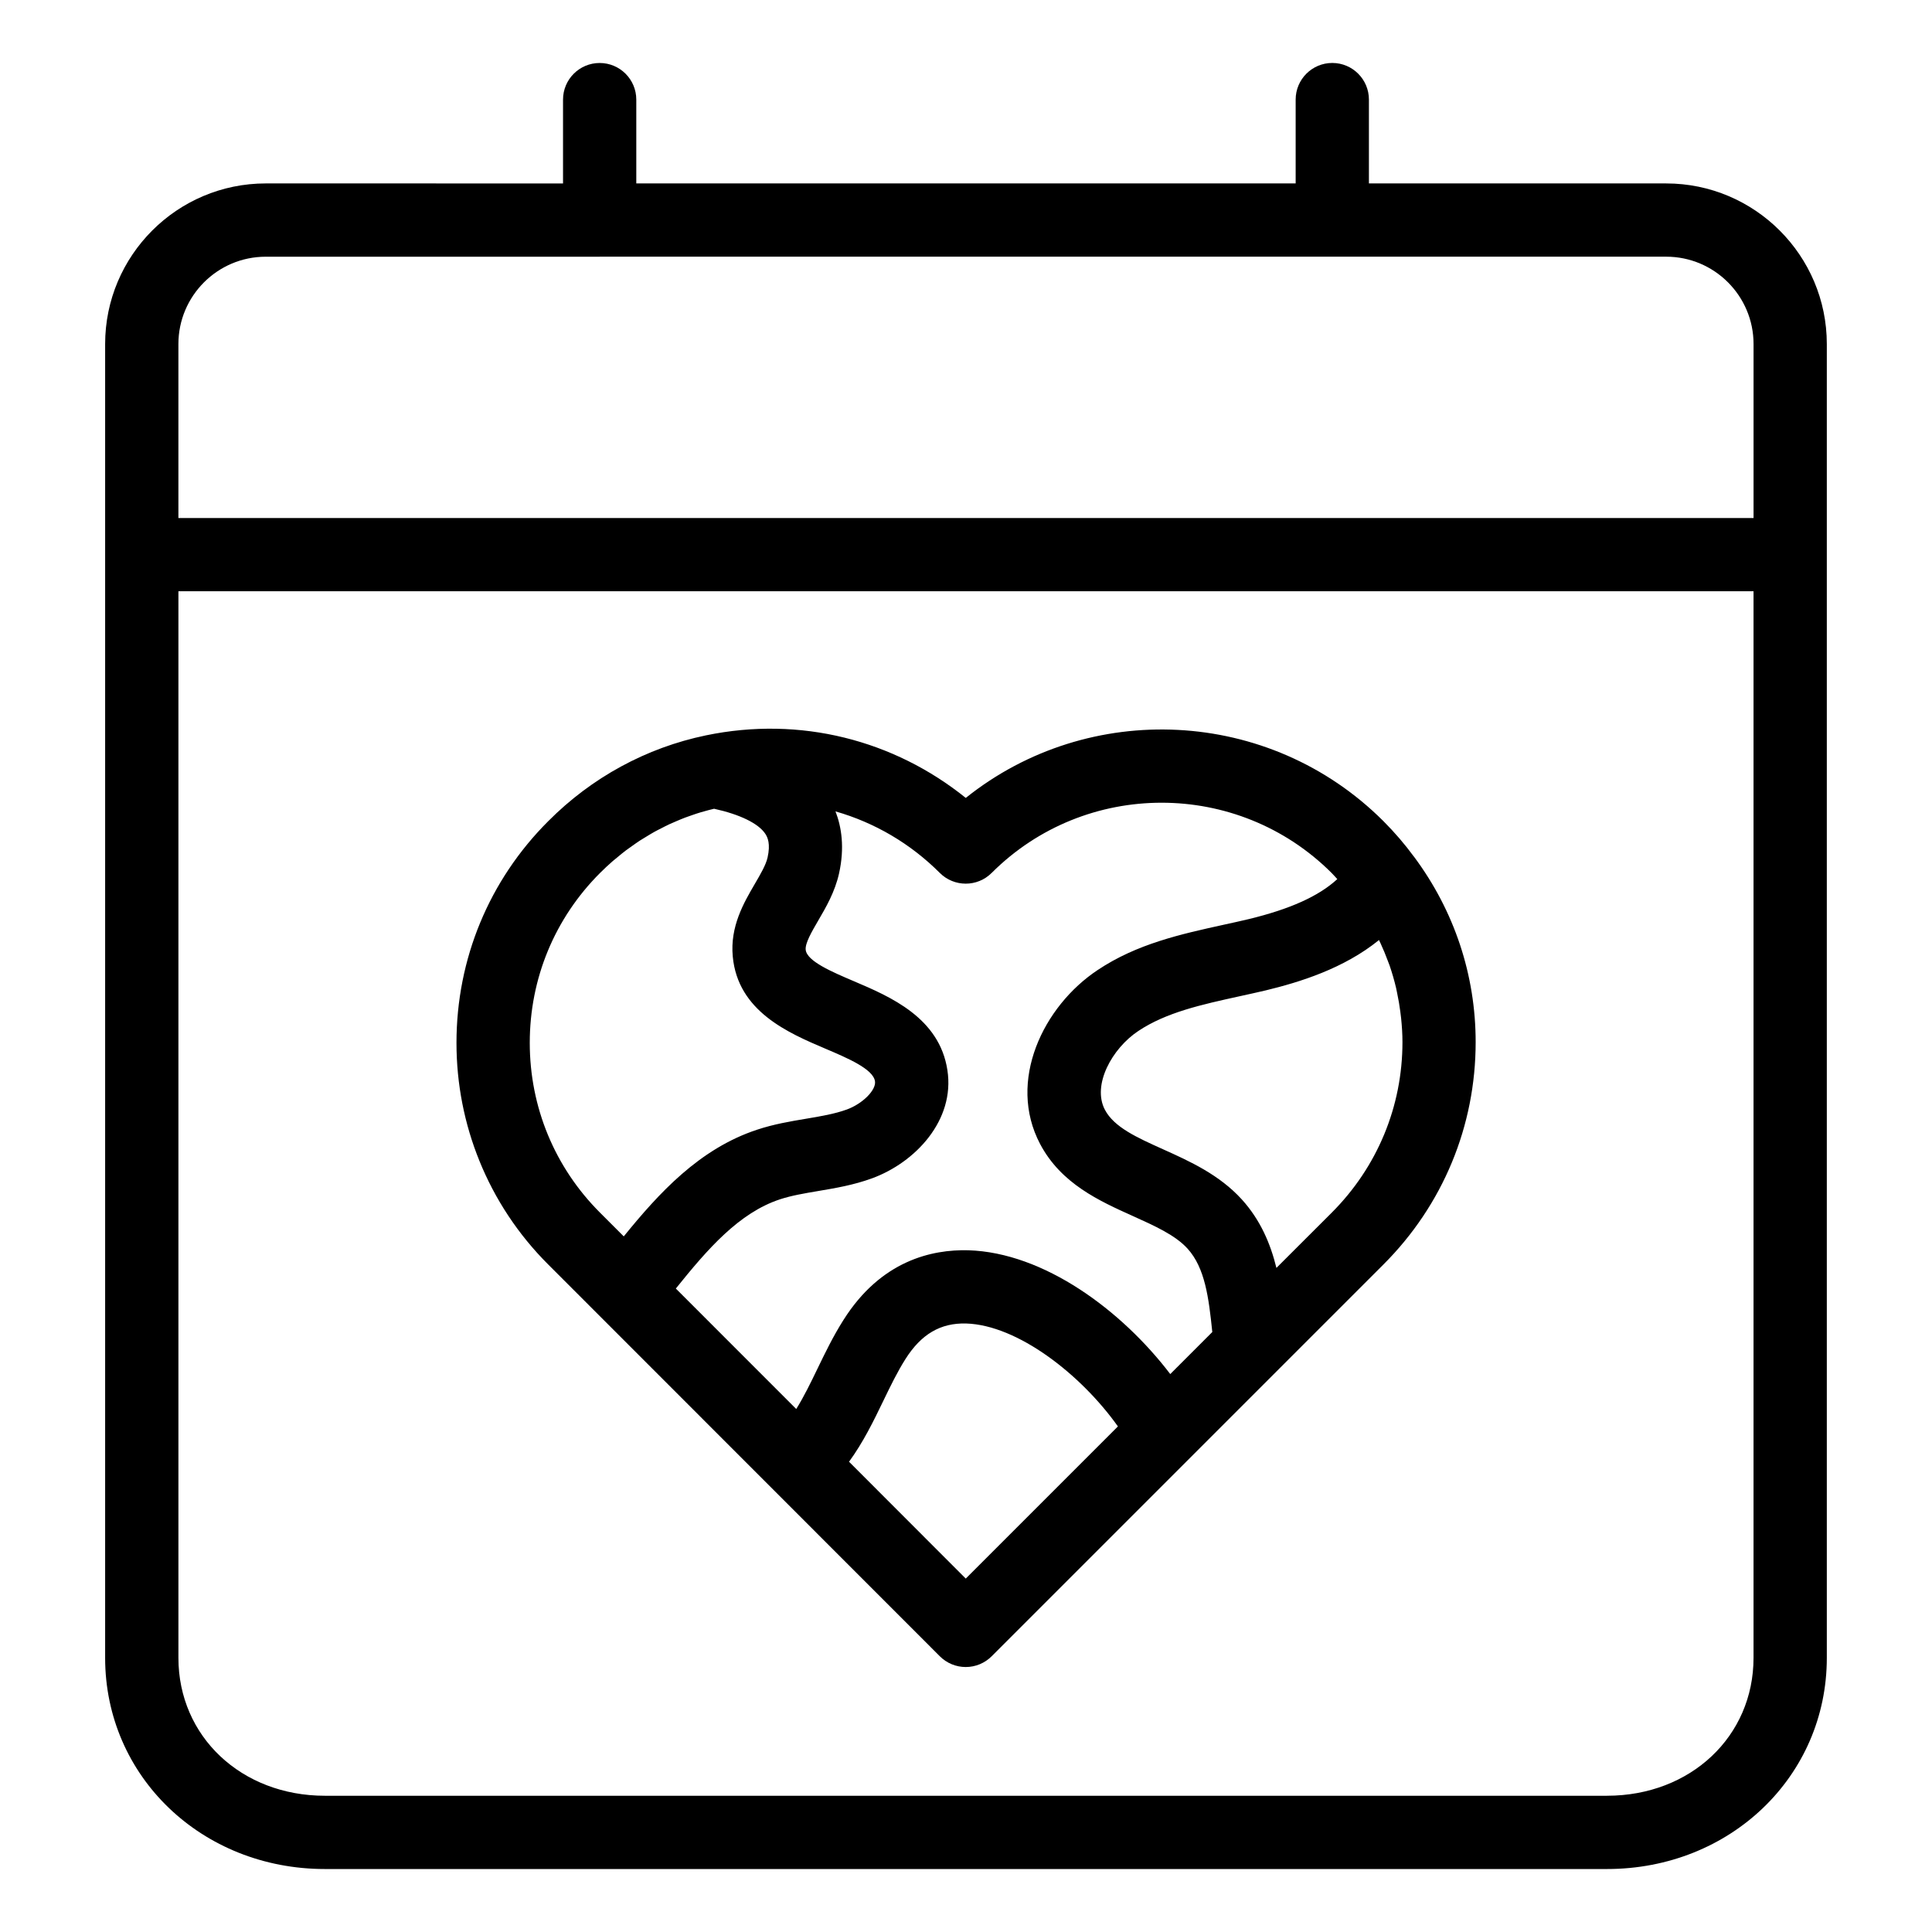
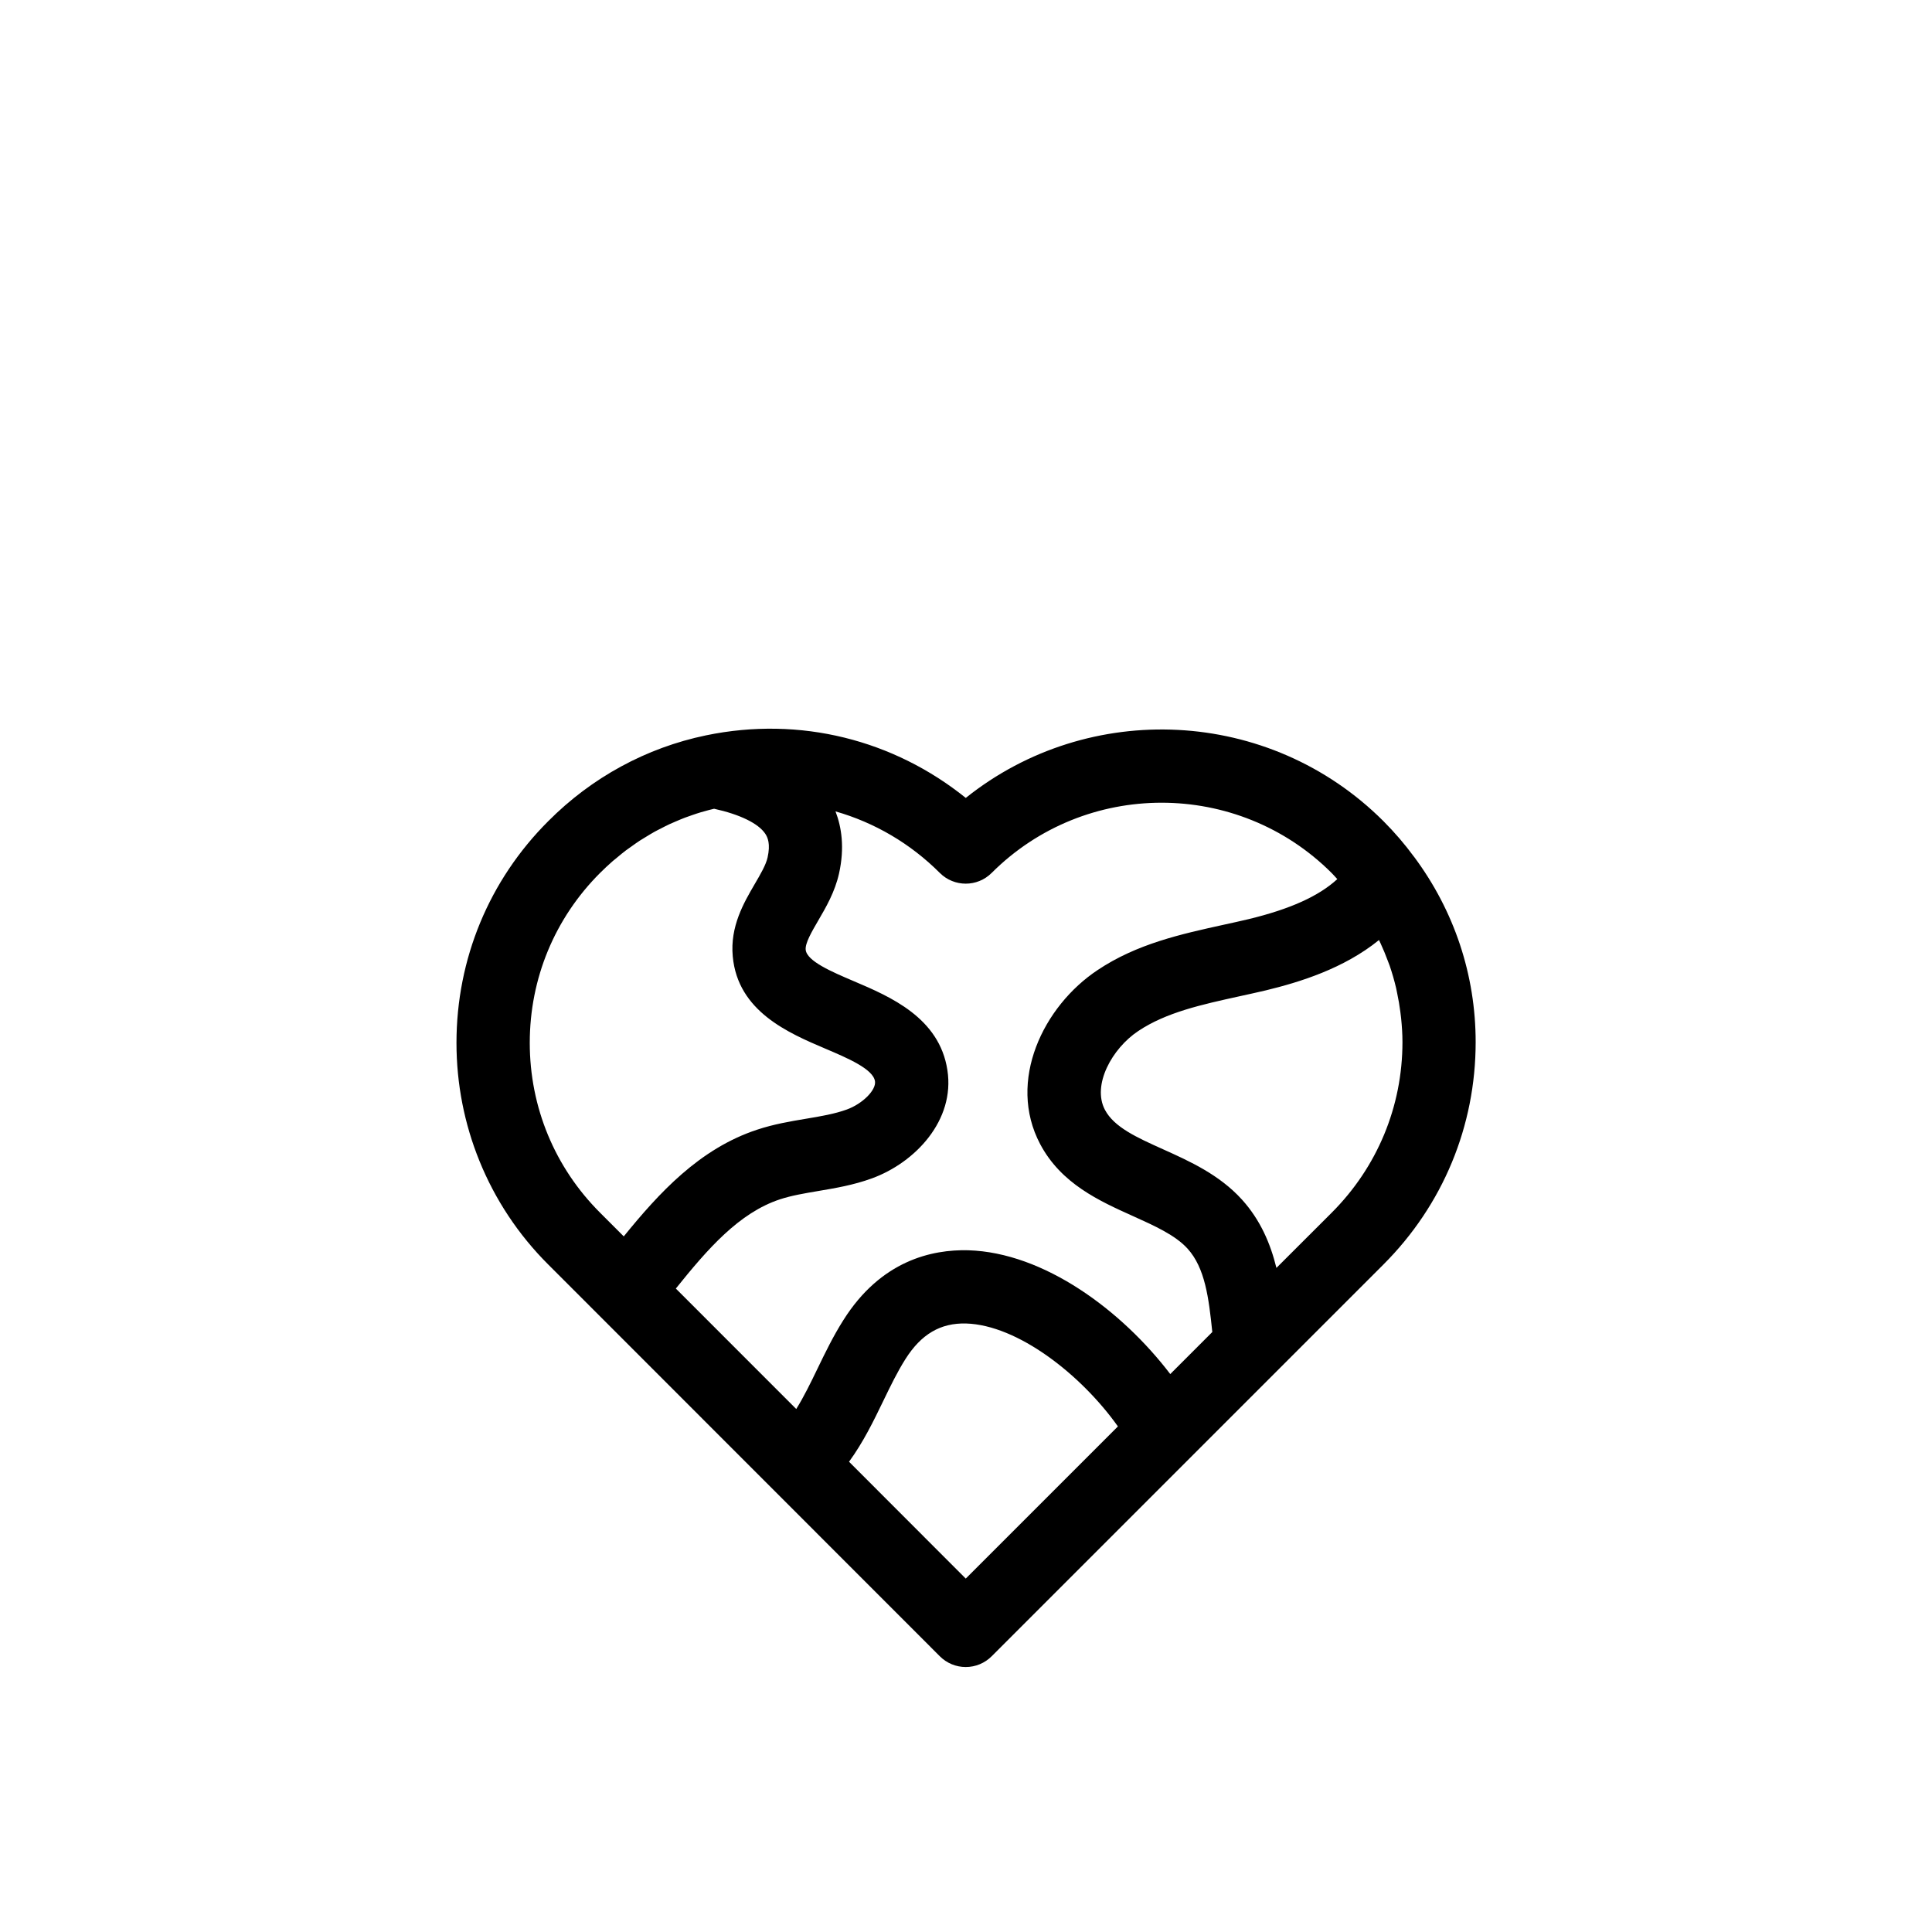
<svg xmlns="http://www.w3.org/2000/svg" fill="#000000" width="800px" height="800px" version="1.1" viewBox="144 144 512 512">
  <g>
-     <path d="m585.55 192.61h-78.773v-22.219c0-5.359-4.348-9.707-9.707-9.707s-9.707 4.348-9.707 9.707v22.215h-174.74v-22.207c0-5.359-4.348-9.707-9.707-9.707s-9.707 4.348-9.707 9.707v22.215l-78.785-0.004c-23.473 0-42.562 19.094-42.562 42.566v55.809 0.012 292.36c0 31.379 25.582 55.953 58.246 55.953h339.77c32.656 0 58.246-24.574 58.246-55.957v-348.18c0-23.469-19.098-42.562-42.57-42.562zm-282.64 19.414h0.012 0.012 194.13 0.012 0.012 88.473c12.766 0 23.148 10.383 23.148 23.148v46.105h-417.43v-46.098c0-12.766 10.383-23.148 23.145-23.148l88.48-0.004zm266.97 407.87h-339.77c-22.137 0-38.828-15.707-38.828-36.543v-282.66h417.42v282.66c0 20.832-16.691 36.539-38.828 36.539z" />
    <path d="m518.69 371c-0.004-0.004-0.004-0.012-0.012-0.016 0-0.004-0.004-0.004-0.012-0.012-2.367-3.231-5.074-6.383-8.055-9.371-30.23-30.18-78.09-32.223-110.67-6.144-19.027-15.312-43.805-21.773-68.871-16.574-15.793 3.281-30.25 11.145-41.77 22.727-15.688 15.66-24.328 36.527-24.328 58.758 0 10.914 2.106 21.492 6.086 31.293 4.121 10.16 10.254 19.492 18.238 27.457l8.246 8.246 95.523 95.566c1.82 1.824 4.289 2.848 6.867 2.848h0.004c1.285 0 2.551-0.258 3.715-0.742 1.168-0.484 2.238-1.195 3.148-2.106l103.82-103.82c15.766-15.758 24.445-36.699 24.445-58.945 0-17.781-5.664-34.789-16.328-49.117-0.02-0.016-0.039-0.031-0.047-0.051zm-36.426 109.01c-1.578-6.414-4.227-12.676-9.133-18.105-5.996-6.621-13.914-10.184-20.906-13.332-6.957-3.133-12.965-5.836-15.41-10.461-3.457-6.559 1.875-16.262 8.848-20.887 7.379-4.934 16.809-7.004 26.789-9.195 2.328-0.508 4.656-1.02 6.992-1.57 8.957-2.168 20.676-5.769 30-13.34 0.145 0.301 0.293 0.605 0.434 0.91 0.695 1.5 1.324 3.027 1.895 4.574 0.16 0.438 0.344 0.867 0.5 1.309 0.664 1.945 1.234 3.918 1.707 5.918 0.109 0.469 0.191 0.945 0.289 1.414 0.344 1.613 0.621 3.246 0.832 4.887 0.074 0.578 0.152 1.152 0.211 1.734 0.211 2.086 0.352 4.18 0.352 6.297 0 17.062-6.66 33.121-18.758 45.219zm-75.469-104.67c24.816-24.816 65.238-24.812 90.09 0 0.527 0.527 1.008 1.09 1.512 1.633-4.887 4.508-12.5 7.949-23.488 10.605-2.195 0.523-4.414 1.008-6.629 1.492-11.301 2.484-22.984 5.047-33.383 11.996-14.41 9.562-24.059 29.422-15.254 46.113 5.566 10.523 15.68 15.078 24.609 19.098 5.769 2.602 11.219 5.047 14.48 8.645 4.609 5.106 5.602 12.965 6.539 22.082l-11.141 11.141c-12.871-16.887-33.457-32.203-53.523-32.809-9.613-0.25-23.145 2.695-33.105 18.516-2.711 4.281-4.836 8.676-6.887 12.922-1.832 3.793-3.598 7.418-5.602 10.629l-31.91-31.922c8.457-10.52 16.738-20.07 27.641-23.66 3.027-0.992 6.445-1.566 10.055-2.18 4.613-0.777 9.387-1.578 14.262-3.356 11.508-4.195 22.07-15.41 20.008-28.684-2.109-13.914-15.195-19.488-24.754-23.555-5.871-2.5-12.52-5.332-12.801-8.363-0.16-1.742 1.598-4.758 3.293-7.668 2.082-3.562 4.434-7.598 5.543-12.52 1.535-6.883 0.656-12.344-0.934-16.465 10.316 2.953 19.809 8.473 27.645 16.309 3.801 3.789 9.941 3.793 13.734 0zm-100.42-3.133c0.395-0.344 0.801-0.648 1.199-0.984 0.766-0.641 1.531-1.281 2.324-1.879 0.488-0.367 0.992-0.707 1.492-1.059 0.727-0.52 1.449-1.043 2.195-1.527 0.551-0.359 1.113-0.68 1.672-1.023 0.719-0.438 1.438-0.883 2.172-1.289 0.586-0.328 1.188-0.621 1.785-0.926 0.73-0.379 1.461-0.754 2.207-1.102 0.613-0.289 1.246-0.551 1.867-0.812 0.746-0.316 1.492-0.637 2.246-0.922 0.645-0.246 1.301-0.469 1.953-0.691 0.754-0.262 1.516-0.516 2.289-0.746 0.672-0.203 1.344-0.383 2.019-0.559 0.48-0.125 0.961-0.242 1.445-0.359 6.856 1.508 11.754 3.894 13.574 6.641 0.641 0.973 1.402 2.684 0.598 6.281-0.441 1.969-1.863 4.402-3.367 6.973-2.941 5.039-6.602 11.305-5.859 19.246 1.34 14.559 14.742 20.27 24.527 24.434 5.941 2.527 12.672 5.394 13.164 8.641 0.359 2.316-3.269 5.965-7.473 7.492-3.199 1.164-6.906 1.793-10.828 2.449-4.172 0.699-8.484 1.426-12.906 2.887-15.332 5.043-26.082 16.852-35.371 28.285l-6.277-6.277c-12.012-11.996-18.633-27.988-18.633-45.02 0-17.039 6.613-33.023 18.652-45.039 1.078-1.078 2.191-2.117 3.332-3.113zm62.629 159.17c3.809-5.234 6.492-10.777 9.09-16.148 1.898-3.93 3.699-7.644 5.828-11.012 4.203-6.672 9.336-9.656 16.102-9.477 13.672 0.414 30.449 13.508 40.234 27.277l-40.324 40.324z" />
  </g>
</svg>